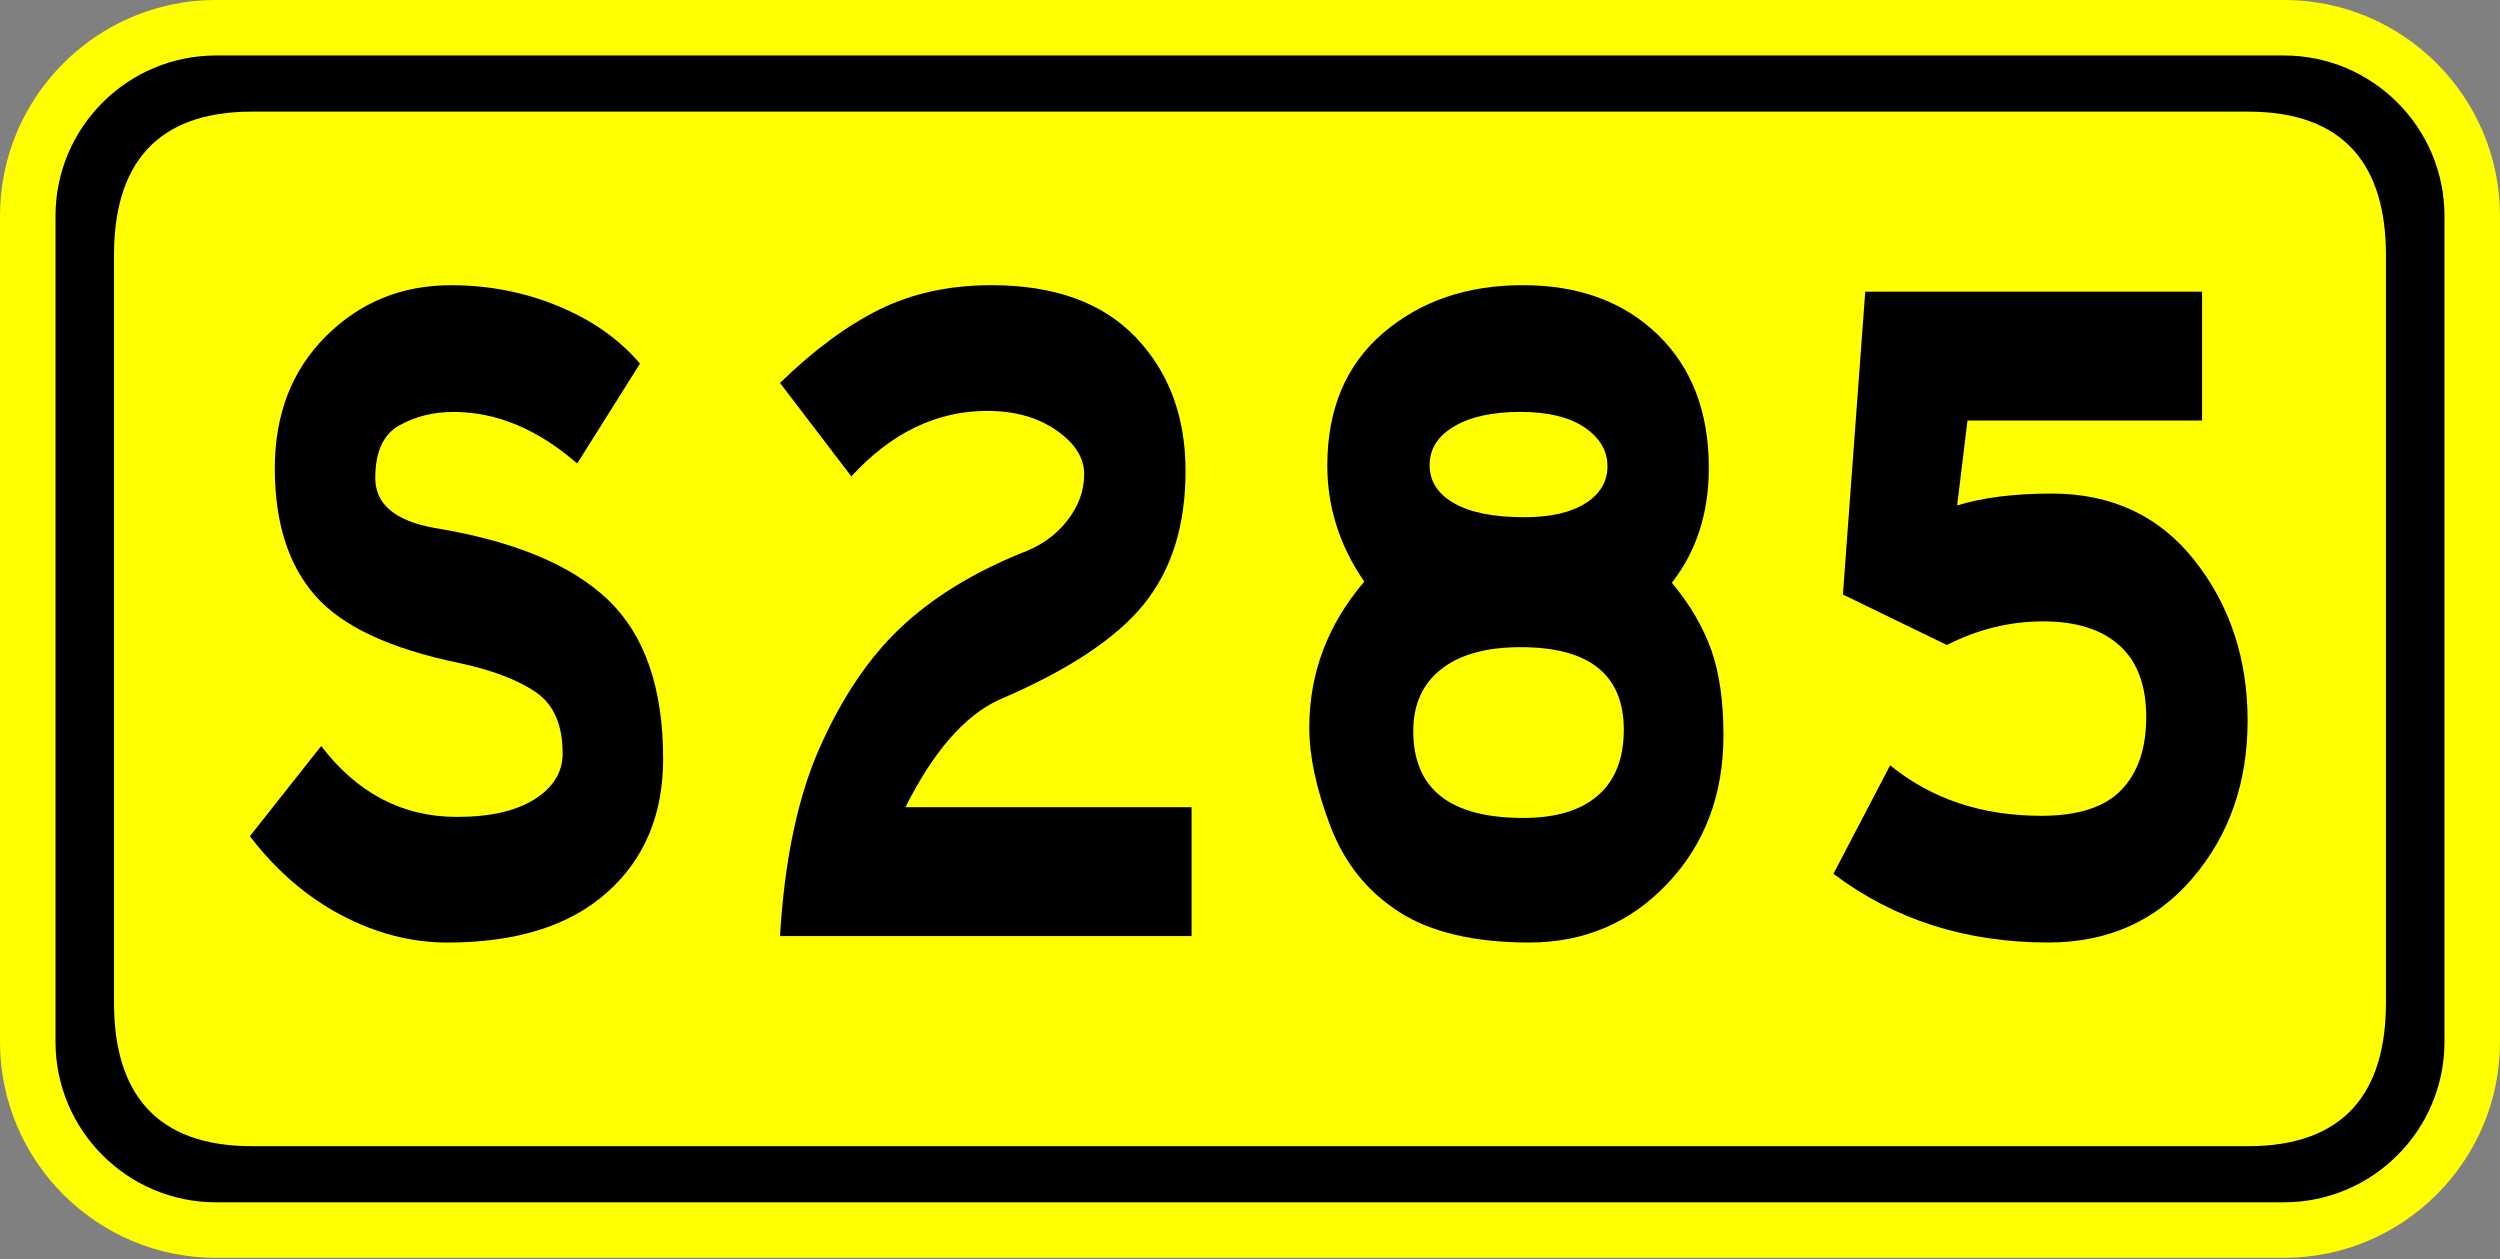
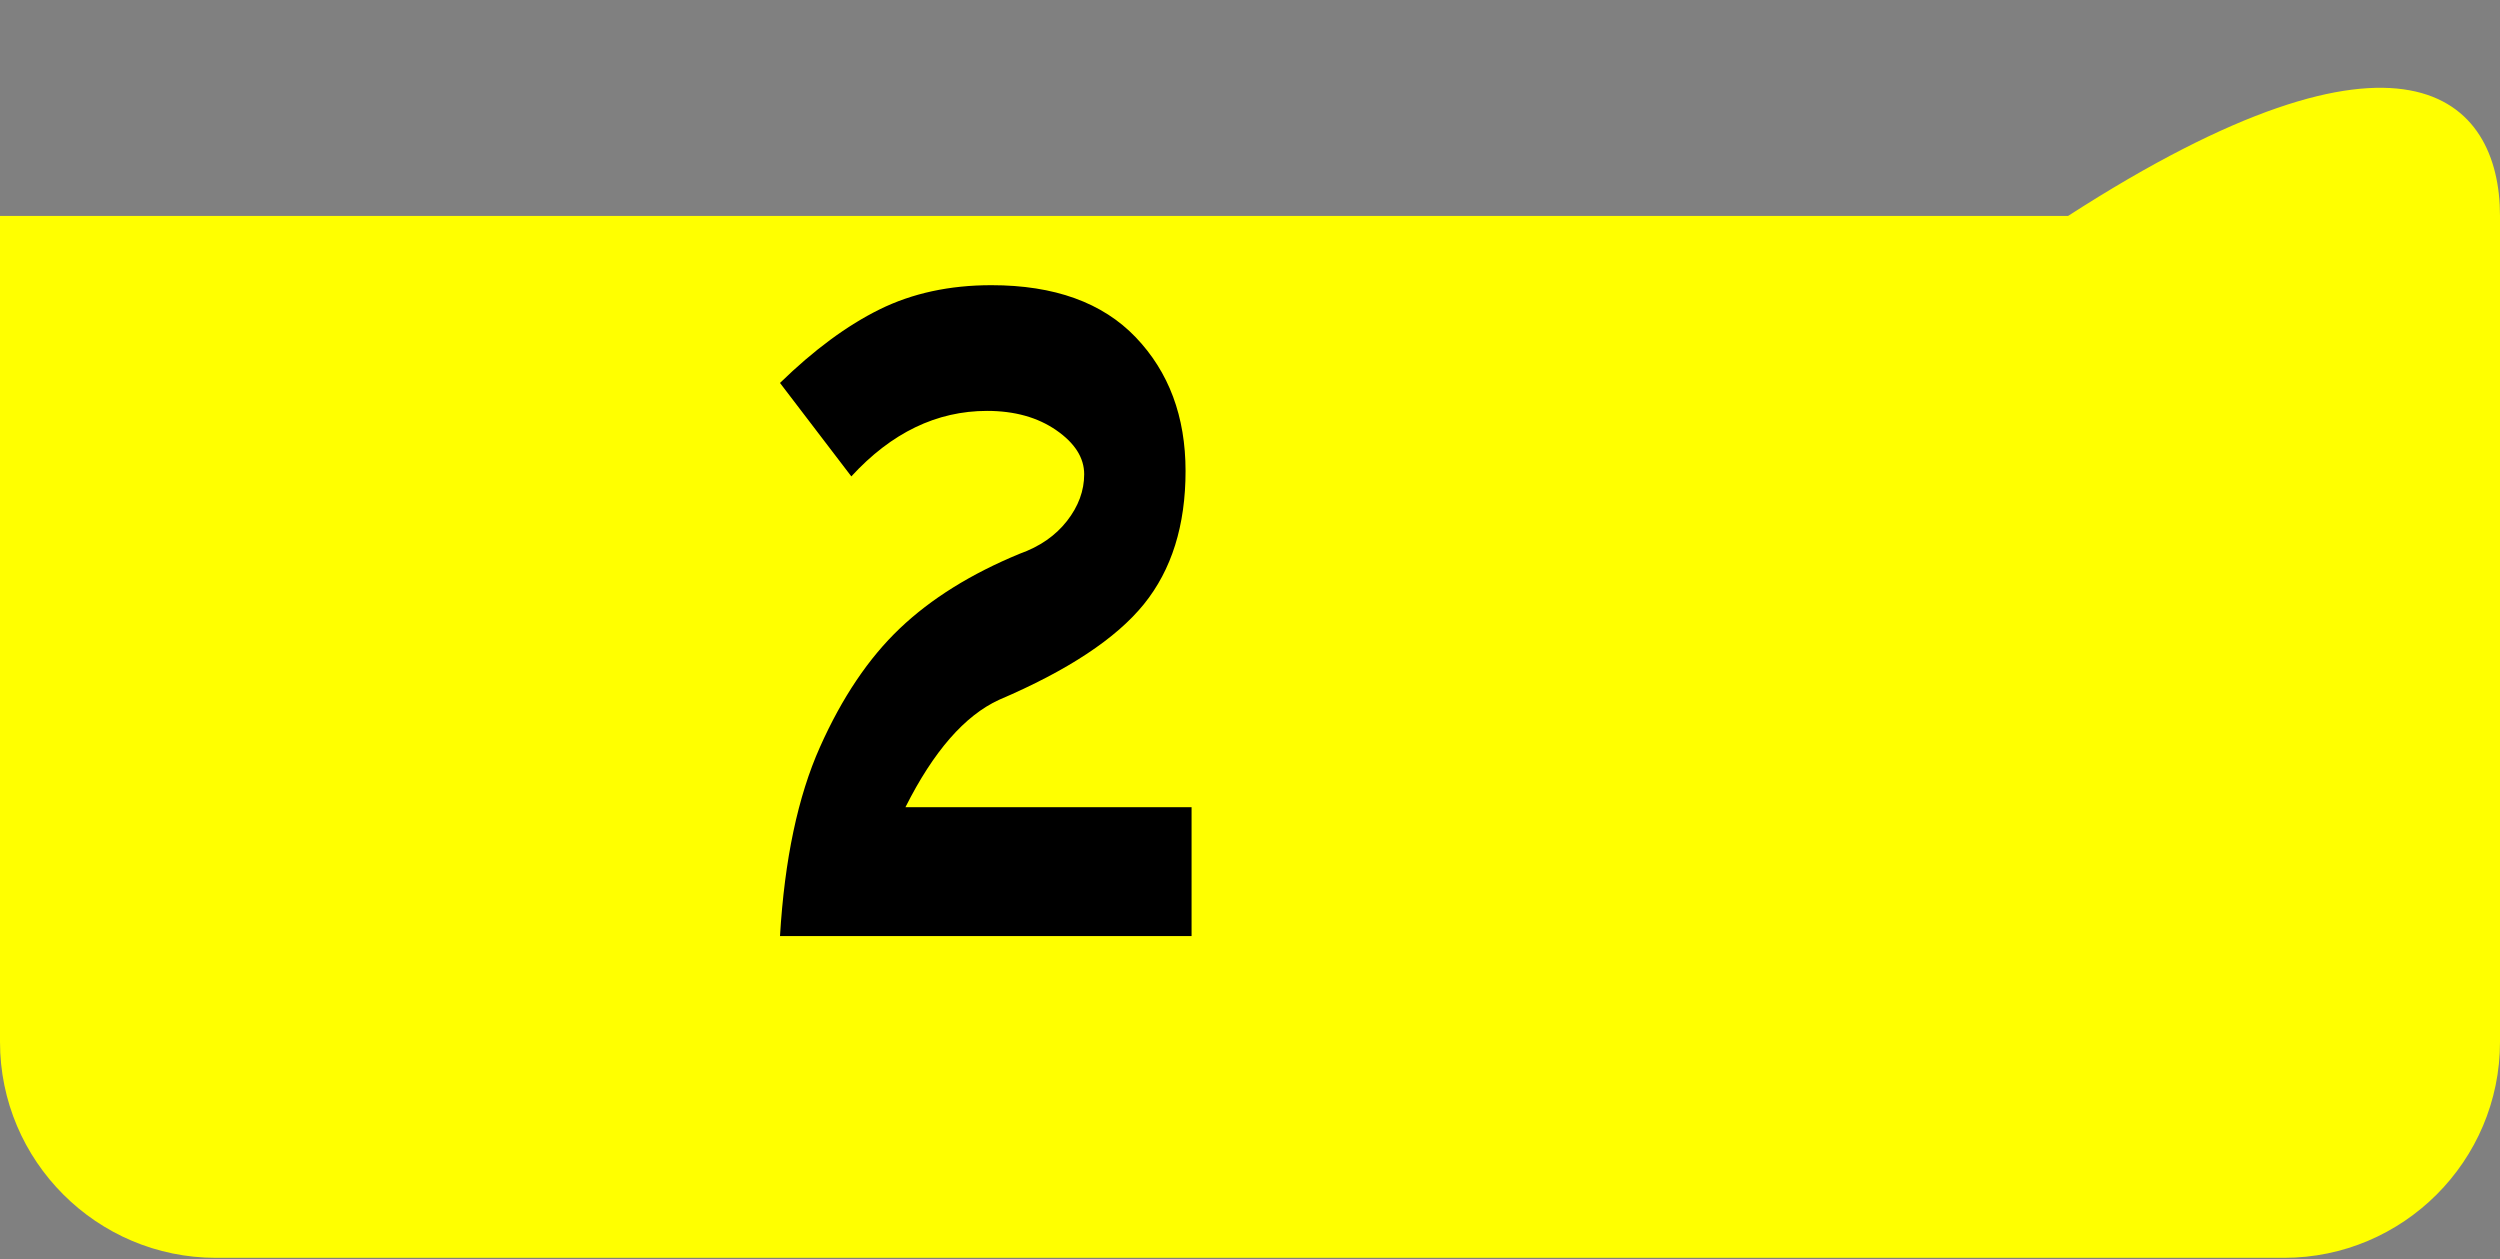
<svg xmlns="http://www.w3.org/2000/svg" version="1.1" baseProfile="tiny" x="0px" y="0px" width="135px" height="68px" viewBox="0 0.001 135 68" xml:space="preserve">
  <rect x="0" y="0.001" width="135" height="68" fill="#808080" stroke="none" />
  <defs>
</defs>
-   <path fill="#FFFF00" d="M123.336,67.924H11.662C5.232,67.924,0,62.694,0,56.264V11.663C0,5.232,5.232,0,11.662,0h111.674  C129.768,0,135,5.232,135,11.663v44.601C135,62.694,129.768,67.924,123.336,67.924z" />
-   <path d="M123.334,2.997H11.663c-4.778,0-8.666,3.888-8.666,8.666V56.26c0,4.779,3.887,8.666,8.666,8.666h111.671  c4.779,0,8.668-3.887,8.668-8.666V11.663C132.002,6.884,128.113,2.997,123.334,2.997z" />
-   <path fill="#FFFF00" d="M13.604,6.029h107.79c5.219,0,7.447,2.916,7.447,7.746v40.376c0,4.828-2.229,7.744-7.447,7.744H13.604  c-5.217,0-7.447-2.916-7.447-7.744V13.775C6.157,8.945,8.386,6.029,13.604,6.029z" />
-   <path d="M31.169,25.031c-2.134-1.856-4.361-2.785-6.682-2.785c-1.083,0-2.058,0.242-2.923,0.726  c-0.867,0.483-1.299,1.431-1.299,2.843c0,1.411,1.067,2.311,3.202,2.696c4.269,0.696,7.393,1.992,9.373,3.886  c1.979,1.896,2.97,4.756,2.97,8.584c0,3.016-1.014,5.424-3.039,7.221c-2.026,1.799-4.896,2.697-8.607,2.697  c-1.949,0-3.859-0.492-5.73-1.479c-1.872-0.986-3.519-2.407-4.941-4.264l3.851-4.871c1.949,2.552,4.392,3.828,7.331,3.828  c1.794,0,3.194-0.319,4.199-0.957c1.005-0.639,1.508-1.459,1.508-2.465c0-1.547-0.48-2.648-1.438-3.307  c-0.959-0.657-2.32-1.18-4.083-1.566c-3.774-0.772-6.388-1.99-7.841-3.654c-1.455-1.661-2.181-3.952-2.181-6.872  c0-2.919,0.92-5.298,2.761-7.134c1.84-1.836,4.09-2.756,6.751-2.756c2.042,0,3.975,0.377,5.8,1.131  c1.825,0.754,3.294,1.789,4.408,3.104L31.169,25.031z" />
+   <path fill="#FFFF00" d="M123.336,67.924H11.662C5.232,67.924,0,62.694,0,56.264V11.663h111.674  C129.768,0,135,5.232,135,11.663v44.601C135,62.694,129.768,67.924,123.336,67.924z" />
  <path d="M64.345,50.55H42.12c0.247-4.137,0.966-7.54,2.158-10.208c1.19-2.668,2.628-4.804,4.315-6.409  c1.686-1.604,3.843-2.947,6.473-4.031c1.083-0.386,1.933-0.976,2.552-1.769c0.618-0.792,0.928-1.634,0.928-2.522  c0-0.89-0.503-1.683-1.508-2.379c-1.005-0.695-2.25-1.043-3.735-1.043c-2.722,0-5.166,1.18-7.331,3.537L42.12,20.68  c1.825-1.778,3.619-3.103,5.382-3.973s3.773-1.306,6.032-1.306c3.403,0,6.001,0.938,7.795,2.813  c1.793,1.876,2.691,4.282,2.691,7.222c0,2.938-0.75,5.336-2.25,7.191c-1.501,1.855-4.106,3.576-7.818,5.162  c-1.856,0.851-3.542,2.783-5.058,5.8h15.451V50.55z" />
-   <path d="M90.282,31.468c0.99,1.199,1.701,2.417,2.135,3.654c0.434,1.238,0.65,2.765,0.65,4.582c0,3.209-1.006,5.877-3.017,8.004  s-4.501,3.189-7.47,3.189c-2.971,0-5.313-0.551-7.03-1.652c-1.717-1.103-2.955-2.648-3.712-4.641  c-0.758-1.99-1.137-3.76-1.137-5.307c0-2.938,0.989-5.568,2.969-7.889c-1.33-1.933-1.995-4.021-1.995-6.264  c0-3.054,1.005-5.441,3.016-7.162c2.01-1.721,4.523-2.582,7.54-2.582s5.444,0.891,7.284,2.668c1.841,1.779,2.762,4.176,2.762,7.192  C92.278,27.699,91.612,29.767,90.282,31.468z M82.255,44.17c1.764,0,3.109-0.406,4.037-1.218c0.928-0.813,1.393-1.991,1.393-3.539  c0-2.977-1.855-4.465-5.568-4.465c-1.855,0-3.287,0.396-4.292,1.188c-1.005,0.793-1.508,1.905-1.508,3.335  C76.316,42.605,78.296,44.17,82.255,44.17z M82.302,27.93c1.423,0,2.529-0.251,3.318-0.754c0.788-0.502,1.183-1.169,1.183-2.001  c0-0.831-0.41-1.527-1.229-2.088c-0.82-0.561-1.98-0.842-3.48-0.842s-2.691,0.262-3.572,0.783c-0.882,0.522-1.322,1.219-1.322,2.088  c0,0.871,0.44,1.558,1.322,2.06C79.401,27.679,80.662,27.93,82.302,27.93z" />
-   <path d="M105.687,27.292c1.393-0.426,3.094-0.639,5.104-0.639c3.248,0,5.823,1.209,7.726,3.625c1.902,2.418,2.854,5.299,2.854,8.643  c0,3.345-0.99,6.177-2.97,8.497c-1.979,2.319-4.578,3.479-7.795,3.479c-4.454,0-8.321-1.236-11.601-3.711l3.063-5.859  c2.228,1.818,4.949,2.727,8.166,2.727c1.98,0,3.418-0.464,4.316-1.393c0.896-0.928,1.346-2.241,1.346-3.943  c0-1.701-0.48-2.986-1.439-3.857c-0.959-0.869-2.336-1.305-4.129-1.305c-1.795,0-3.527,0.426-5.197,1.276l-5.614-2.726l1.206-16.356  h18.189v6.96h-12.668L105.687,27.292z" />
</svg>